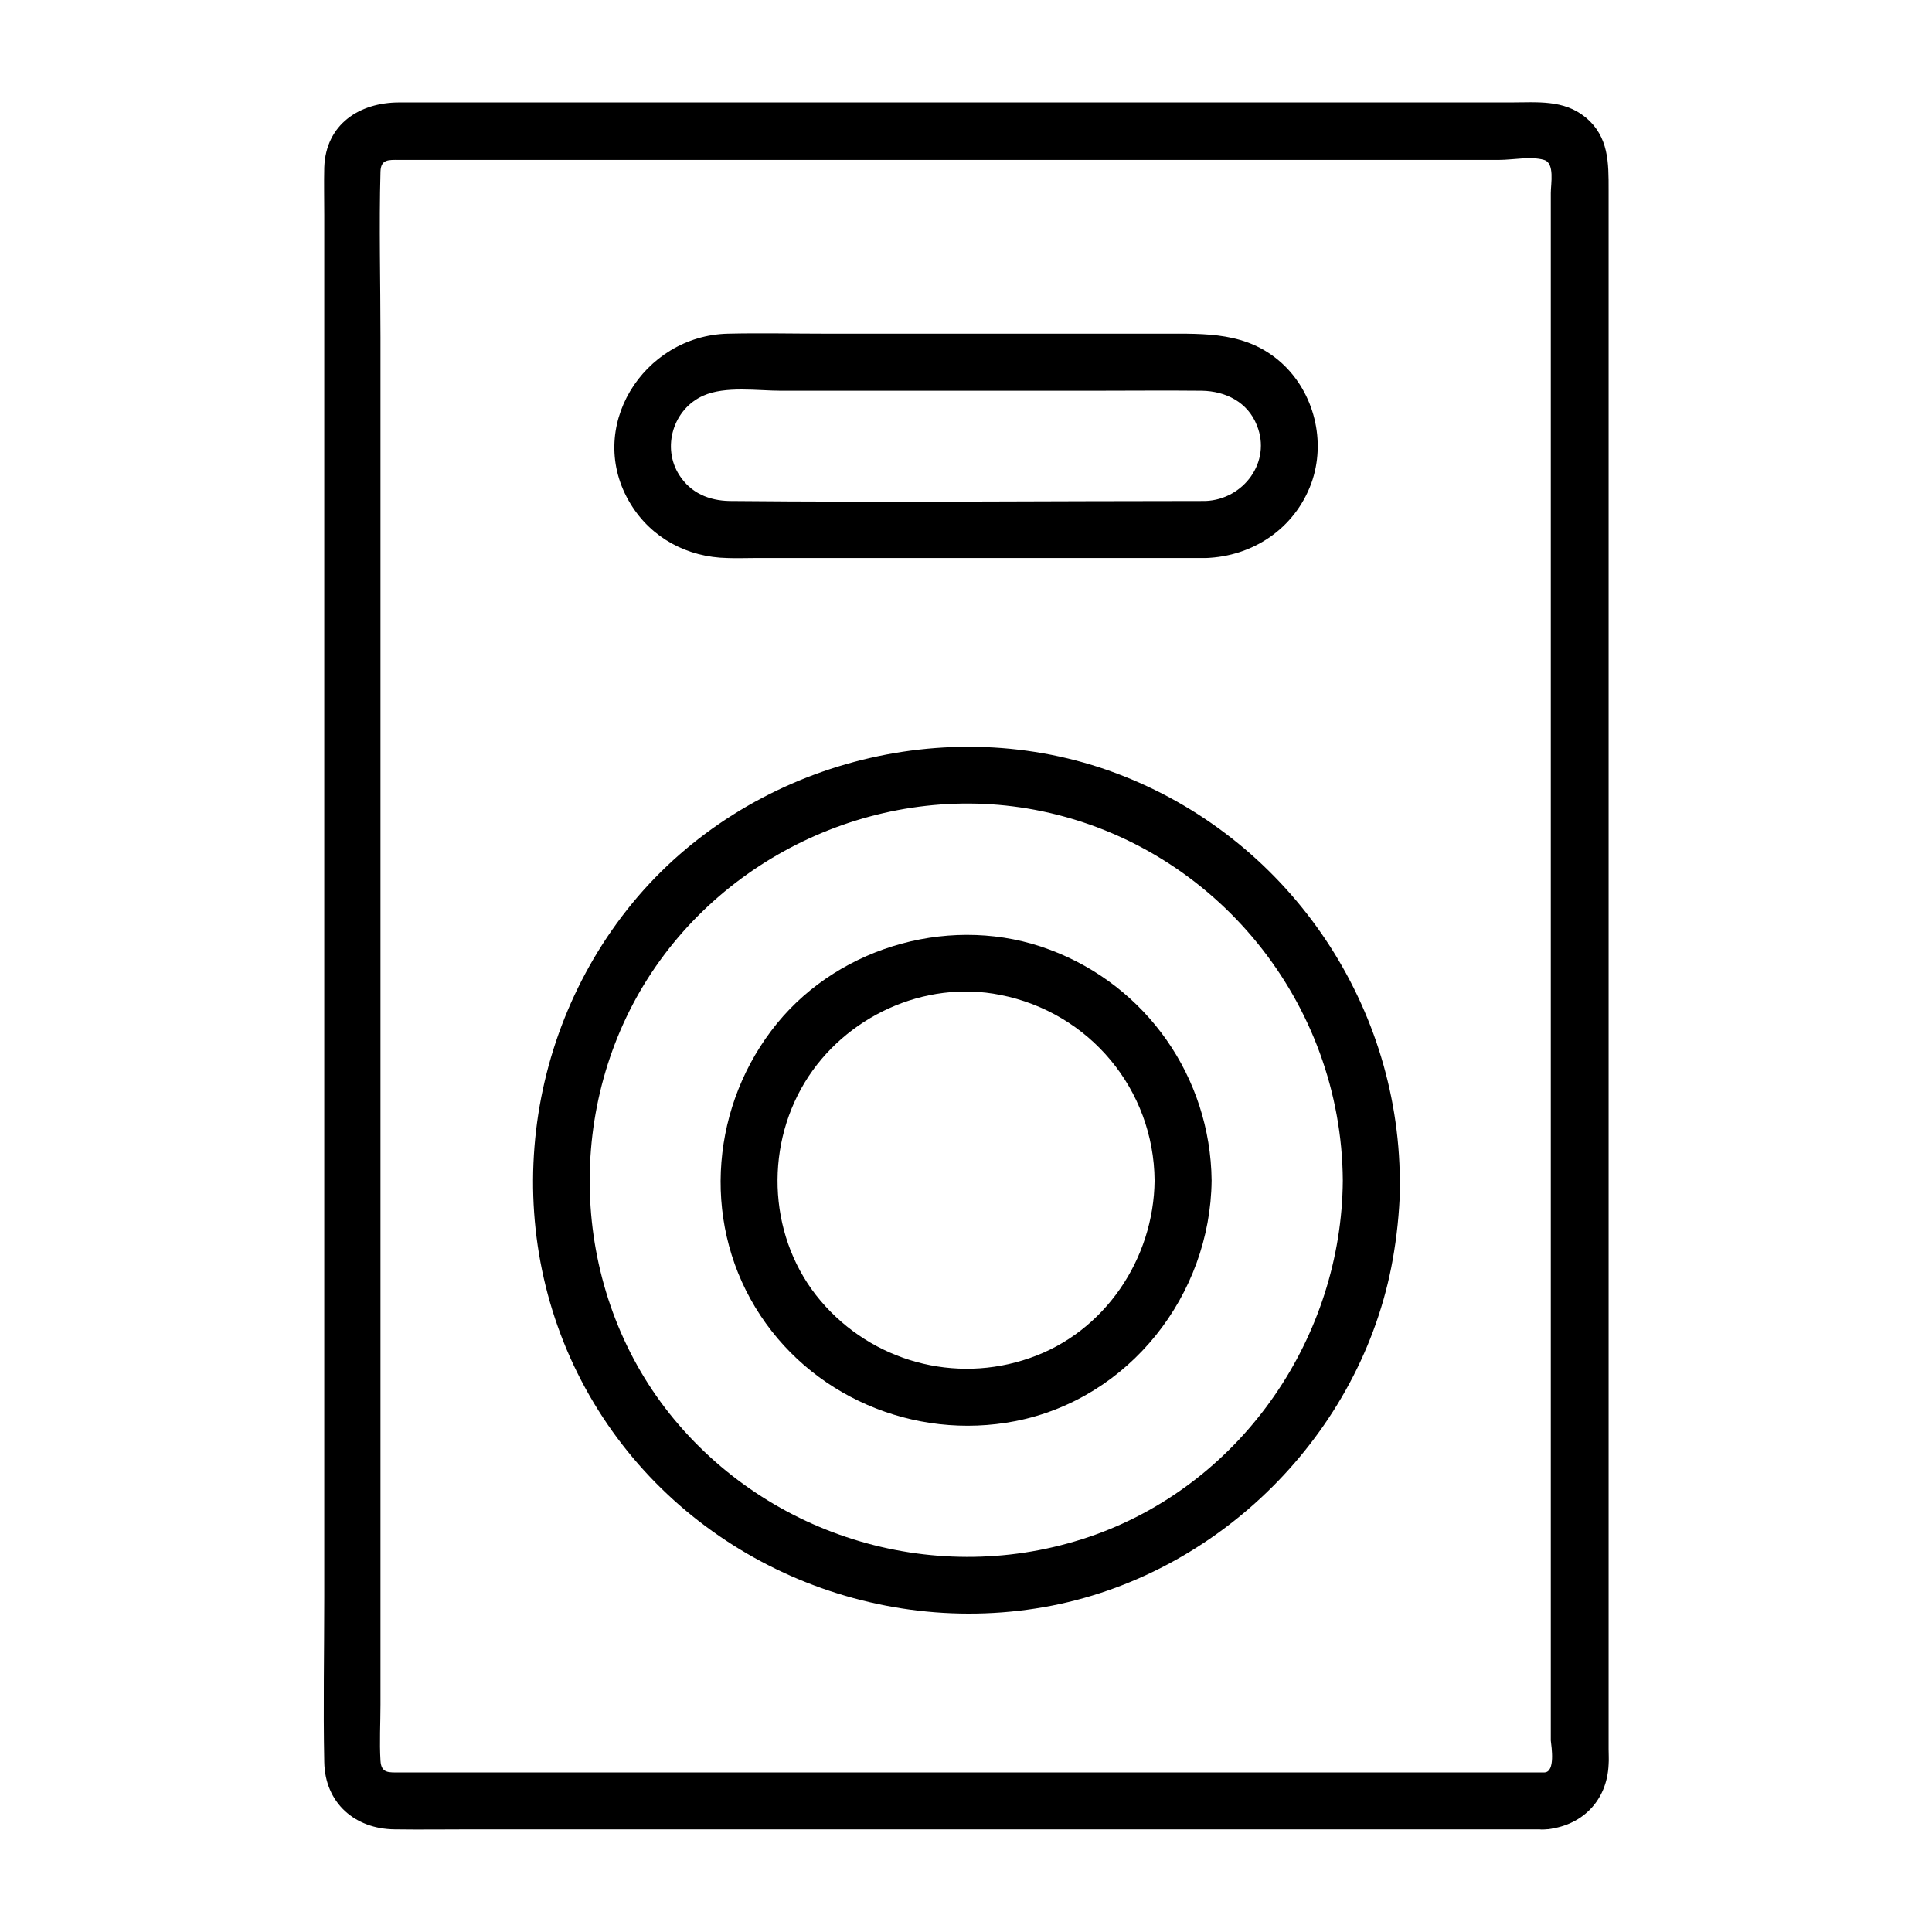
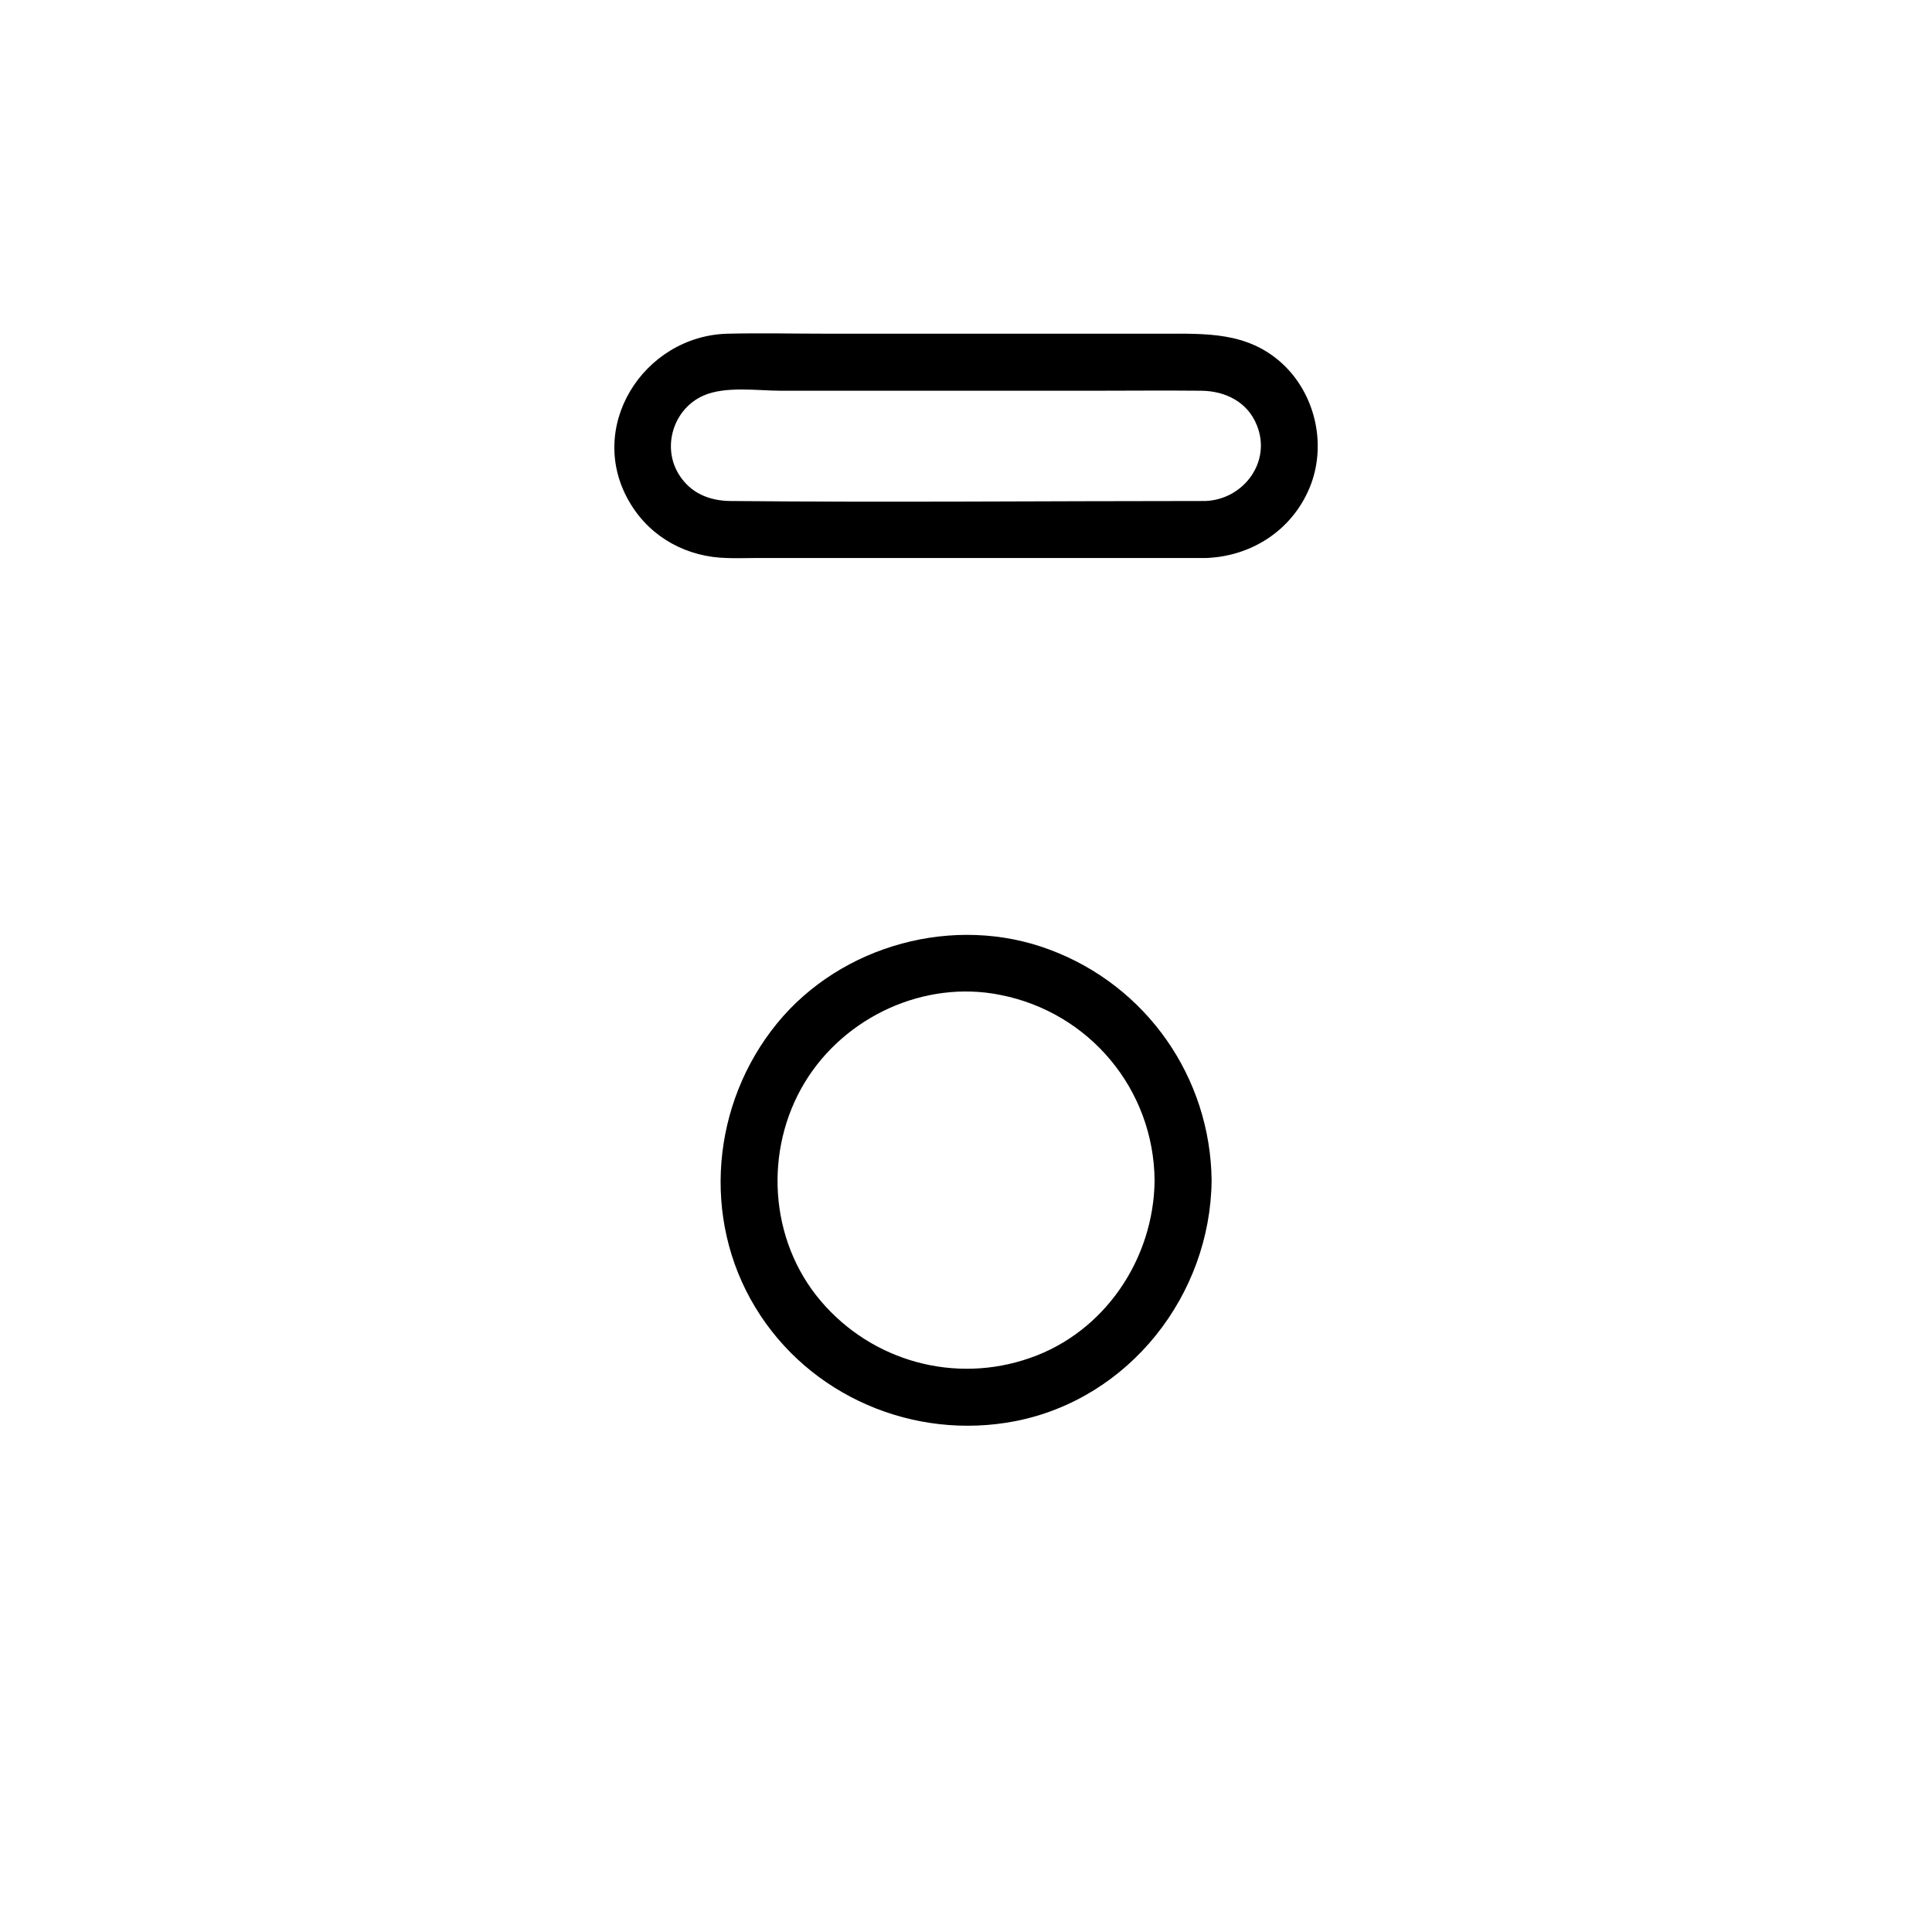
<svg xmlns="http://www.w3.org/2000/svg" fill="#000000" width="800px" height="800px" version="1.1" viewBox="144 144 512 512">
  <g>
-     <path d="m553.36 613.71h-42.523-96.73-102.57-61.566c-2.922 0-4.938 0.301-5.141-3.125-0.301-4.938 0-9.875 0-14.812v-68.52-100.16-106-87.762c0-14.609-0.402-29.32 0-43.832 0.102-3.324 2.117-3.125 4.938-3.125h22.27 87.965 105.4 75.973c3.426 0 8.465-1.008 11.789 0 2.922 0.805 1.812 6.348 1.812 8.766v57.133 94.816 106.81 94.617 56.73c0.203 1.809 1.211 8.258-1.609 8.461-9.672 0.707-9.672 15.82 0 15.113s16.523-7.457 16.93-17.23c0.102-1.309 0-2.719 0-4.031v-20.254-77.891-105.4-106.41-81.012-22.27c0-7.152 0.102-14.105-6.144-19.246-5.742-4.734-12.898-3.93-19.75-3.93h-29.926-97.234-105.09-62.371c-10.48 0-19.445 5.742-19.852 17.23-0.102 4.133 0 8.363 0 12.594v67.207 101.16 108.52 89.375c0 14.508-0.301 29.121 0 43.73 0.203 10.883 8.16 17.734 18.641 17.836 6.852 0.102 13.703 0 20.555 0h87.762 107.82 77.387 11.387c9.668 0.012 9.668-15.102-0.105-15.102z" />
-     <path d="m499.86 456.83c-0.301 41.312-26.301 79.602-65.395 93.809-39.902 14.41-84.742 2.016-111.75-30.43-26.801-32.242-29.727-79.602-8.062-115.27 21.664-35.57 64.59-54.512 105.5-45.949 46.152 9.676 79.402 50.789 79.707 97.844 0.102 9.672 15.215 9.773 15.113 0-0.301-47.863-30.328-91.09-75.168-107.91-44.84-16.828-97.738-2.621-128.17 34.359-30.633 37.281-35.266 90.887-10.277 132.5 24.887 41.516 74.16 62.977 121.52 53.707 45.949-9.07 83.332-47.559 90.586-93.91 1.008-6.246 1.512-12.496 1.613-18.742-0.004-9.773-15.121-9.773-15.219 0z" />
    <path d="m449.98 456.83c-0.203 20.758-13.199 40.203-33.051 47.055-19.852 6.953-41.816 0.906-55.418-15.113-13.703-16.121-15.113-40.004-4.231-57.938 10.578-17.434 31.738-27.207 51.793-23.176 23.676 4.637 40.703 25.09 40.906 49.172 0.102 9.672 15.215 9.773 15.113 0-0.301-27.305-17.23-51.59-42.926-61.164-25.191-9.473-55.219-1.309-72.246 19.547-17.332 21.262-20.051 51.691-5.742 75.27 14.207 23.477 42.02 35.367 68.922 30.129 30.23-5.945 51.691-33.453 51.992-63.781 0.203-9.773-14.91-9.773-15.113 0z" />
    <path d="m463.48 276.77c-42.02 0-84.035 0.402-126.15 0-5.441-0.102-10.277-2.117-13.301-6.852-4.734-7.356-1.613-17.531 6.348-21.059 5.844-2.621 14.41-1.309 20.555-1.309h82.523c9.672 0 19.348-0.102 29.02 0 6.348 0.102 12.191 3.023 14.609 9.168 3.934 9.672-3.523 19.648-13.602 20.051-9.672 0.301-9.773 15.418 0 15.113 12.496-0.402 23.578-7.758 28.012-19.75 4.031-11.082 0.805-24.082-7.859-31.941-9.168-8.262-20.051-7.758-31.438-7.758h-89.074c-8.766 0-17.531-0.203-26.199 0-22.469 0.504-38.09 25.09-25.797 45.141 5.543 9.07 15.113 14.105 25.594 14.309 2.418 0.102 4.836 0 7.254 0h39.195 80.406c9.684 0.004 9.684-15.113-0.094-15.113z" />
  </g>
</svg>